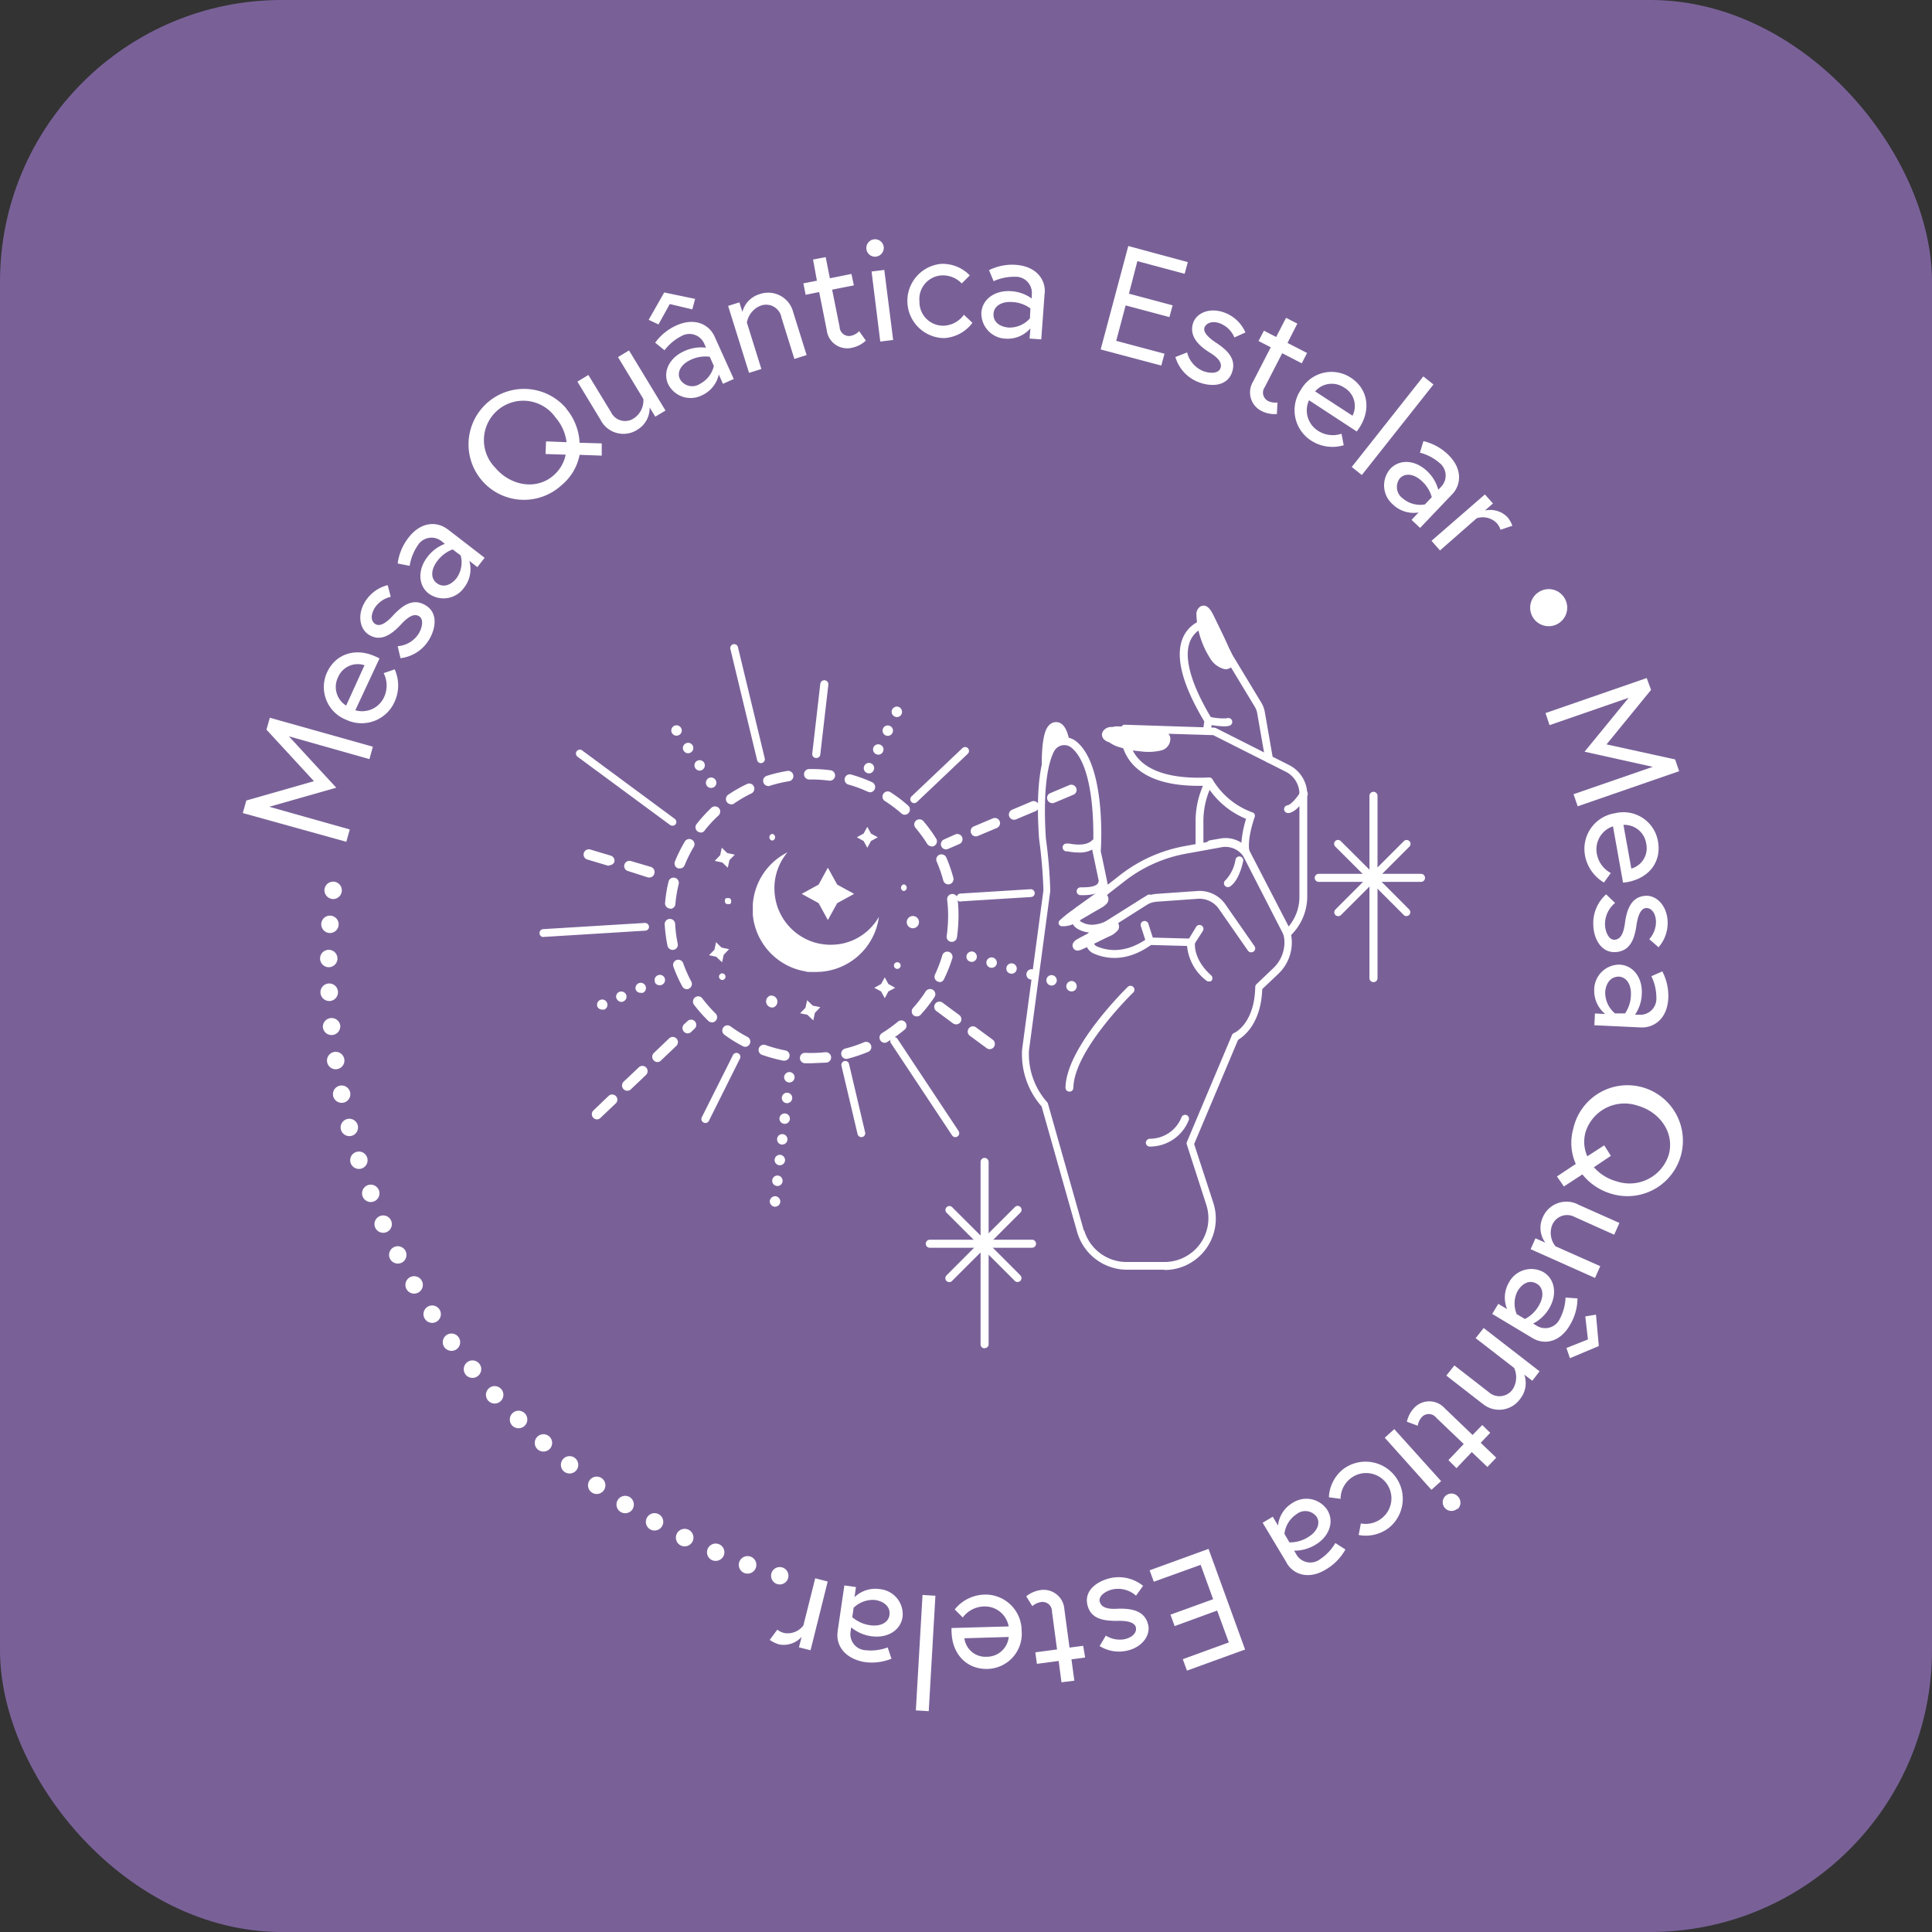
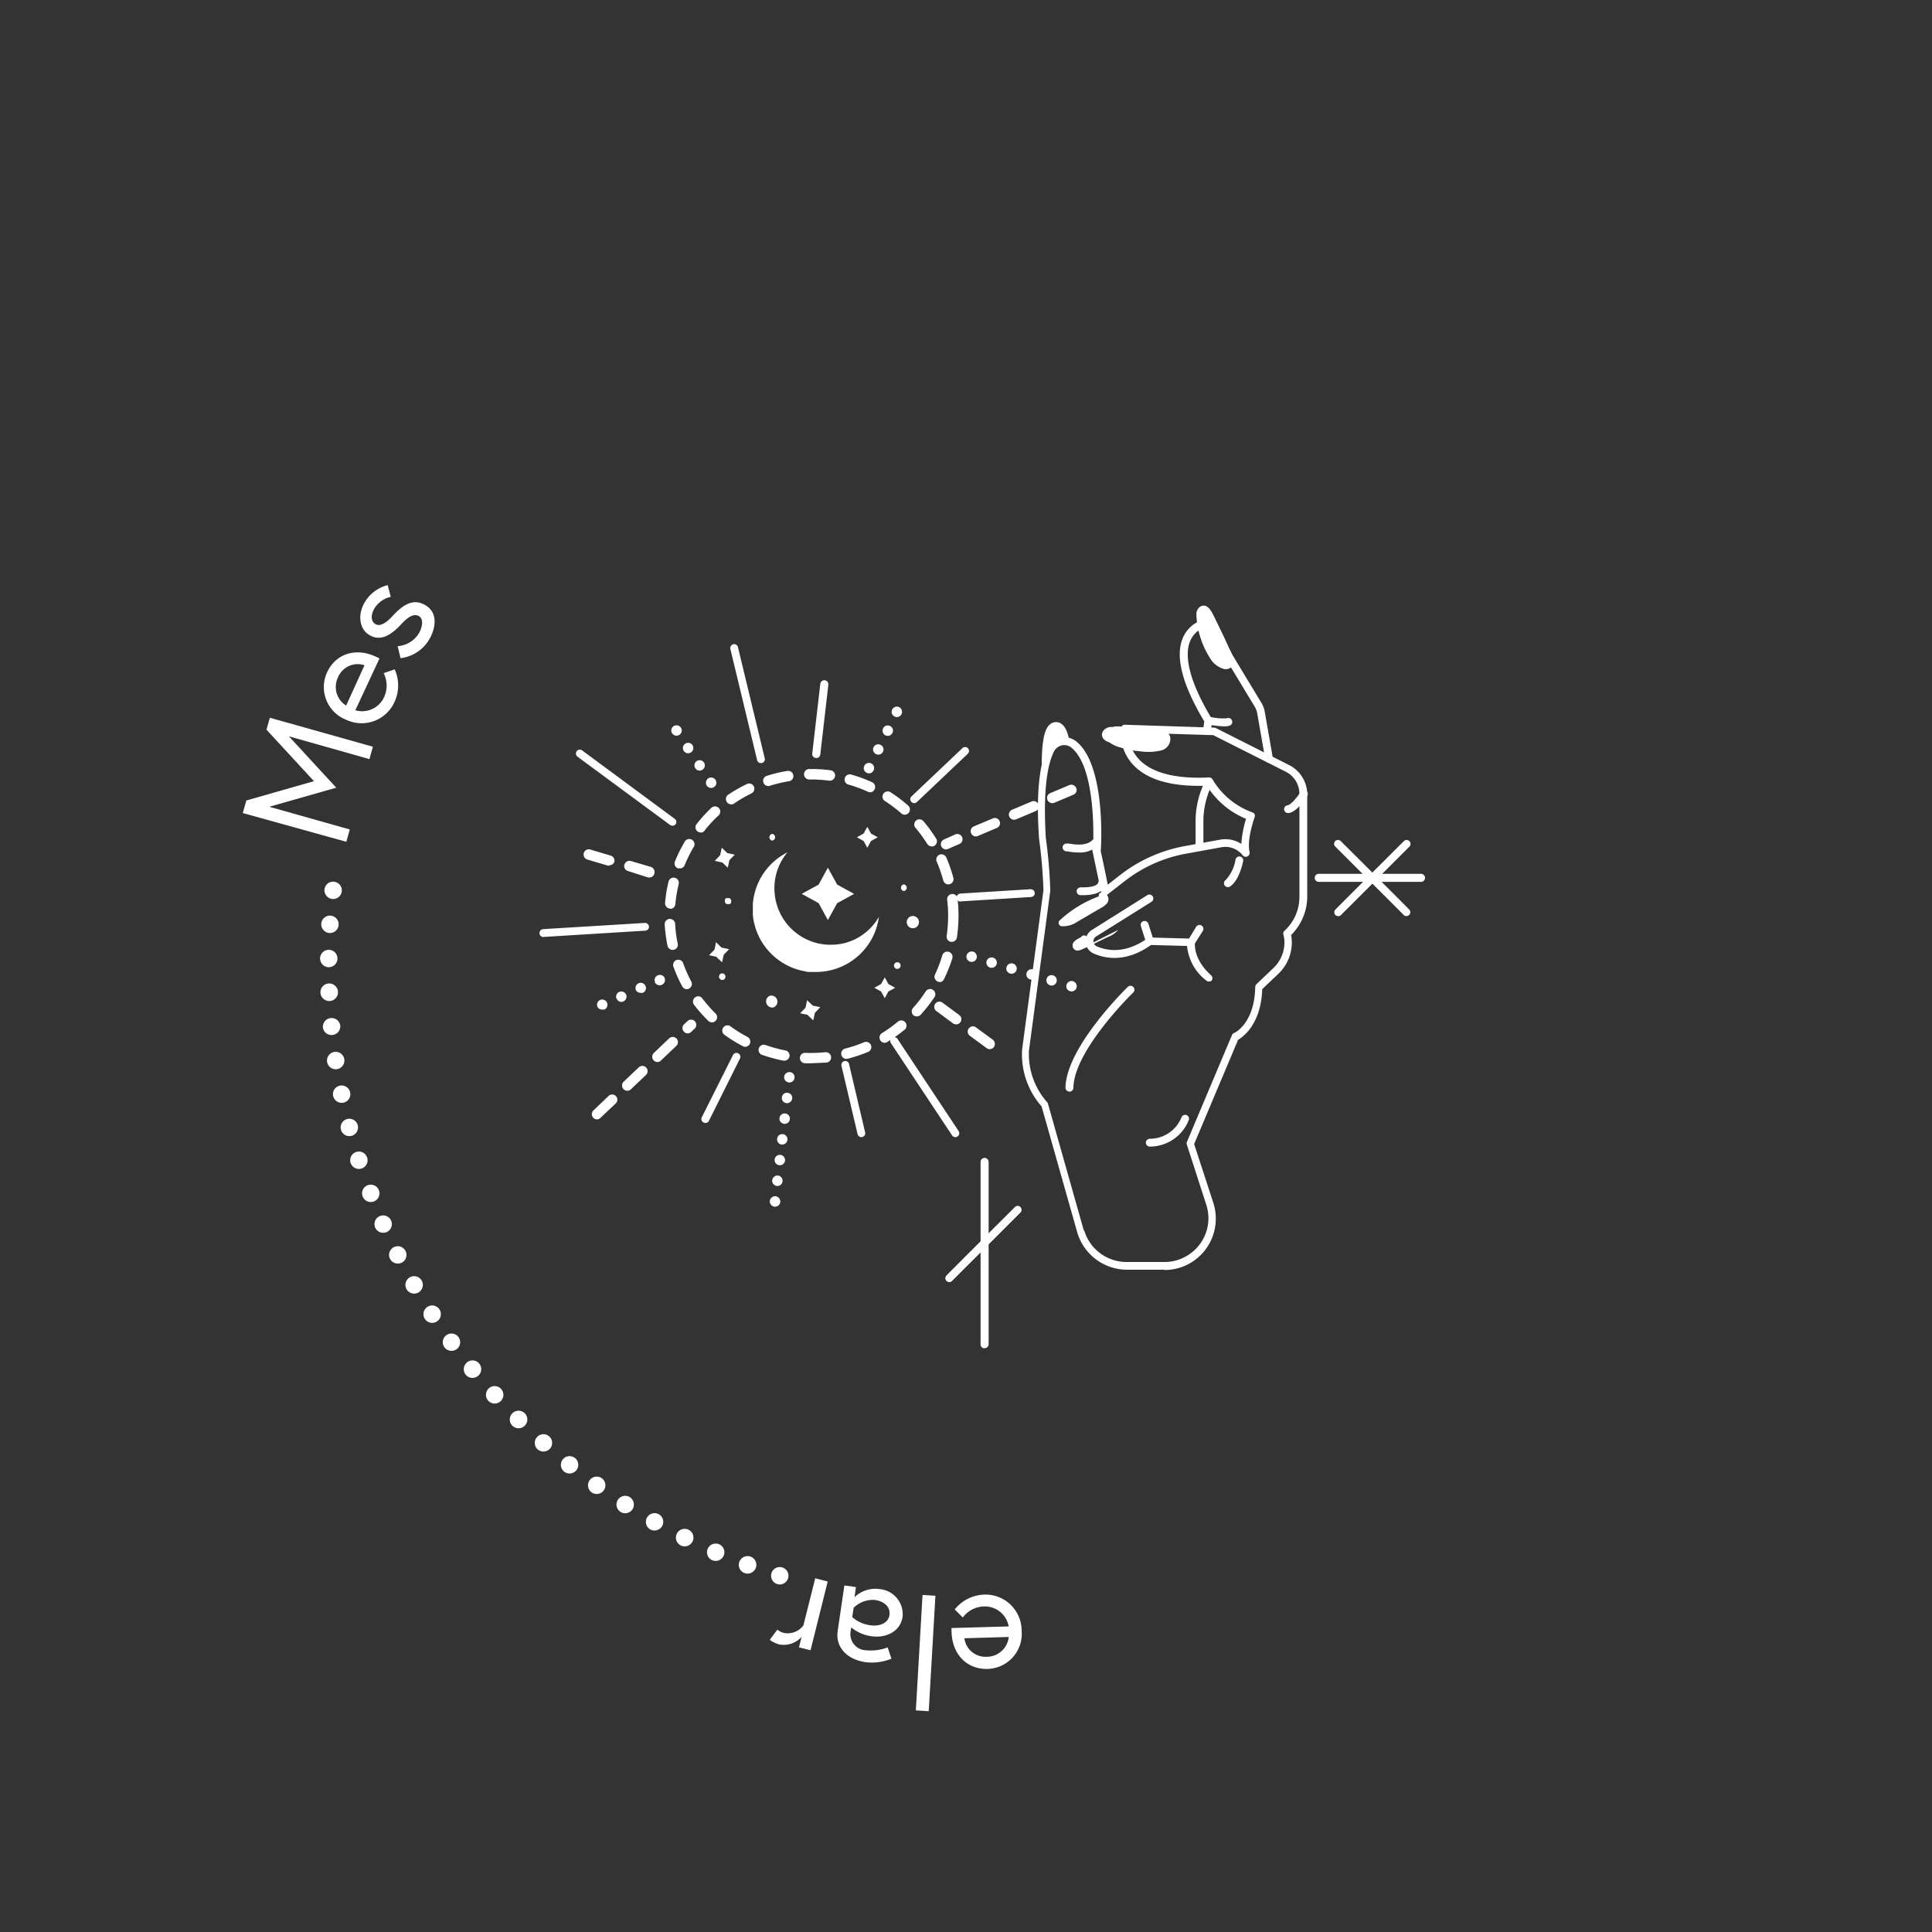
<svg xmlns="http://www.w3.org/2000/svg" viewBox="0 0 240 240">
  <rect x="0" y="0" width="240" height="240" fill="#333333" stroke="none" />
-   <rect width="240" height="240" rx="35" fill="#9775c4" opacity=".7" />
  <g fill="#fff">
    <path d="M30.6 99.44l8.4-2.4-5.9-6.4.42-1.48 12.8 3.6-.43 1.54-10-2.83 5.88 6.38-8.32 2.37 10 2.82-.43 1.53L30.16 101zm16.08-17.87a3.28 3.28 0 0 1 .46.23l-3 6.43a3 3 0 0 0 3.59-1.67 3.4 3.4 0 0 0-.07-2.94l1.37-.47a4.87 4.87 0 0 1 0 4A4.48 4.48 0 0 1 43 89.41a4.36 4.36 0 0 1-2.36-5.91c1.04-2.23 3.47-3.12 6.04-1.93zm-1.4 1.07A2.64 2.64 0 0 0 42 84.12a2.72 2.72 0 0 0 1 3.53zm4.12-2.37a3.37 3.37 0 0 0 2.6-1.54c.47-.76.66-1.82.06-2.18s-1.3 0-2.23 1c-1.3 1.42-2.63 2.17-4 1.3-1.1-.66-1.5-2.4-.5-4.07a4.59 4.59 0 0 1 2.83-2.09l.38 1.45a3.24 3.24 0 0 0-2 1.39c-.58 1-.4 1.7.1 2s1.23 0 2.24-1.13c1.18-1.24 2.45-2.14 4-1.2s1.27 2.86.4 4.3a4.78 4.78 0 0 1-3.53 2.26z" />
-     <path d="M55.63 65.76l4.57 3.53-.9 1.16-1-.78a3.72 3.72 0 0 1-.65 3.33 3.12 3.12 0 0 1-4.37.75c-1.35-1-1.4-3-.2-4.54a4.87 4.87 0 0 1 2.18-1.65l-.37-.3a2 2 0 0 0-3 .5 6.15 6.15 0 0 0-1 2.53L49.4 70a6.57 6.57 0 0 1 1.3-3.15c1.58-2.1 3.6-2.1 4.9-1.1zm1.6 3.24l-1-.75a4.23 4.23 0 0 0-1.9 1.43c-.84 1.1-.82 2.18-.1 2.74.9.7 1.9.16 2.5-.62a3.38 3.38 0 0 0 .5-2.8zm13.1-18.24A7.09 7.09 0 0 1 72 55l2.75.08v1.52L72 56.5a6.48 6.48 0 0 1-2.24 3.77 6.89 6.89 0 1 1 .61-9.5zm-2.5 4.07l2.55.1A5.75 5.75 0 0 0 69 51.85a4.89 4.89 0 1 0-7.47 6.26c1.82 2.17 5 2.84 7.17 1a4.6 4.6 0 0 0 1.57-2.63l-2.5-.08zm6.82-2.6l-2.92-4.82 1.36-.83 2.8 4.6a1.94 1.94 0 0 0 2.91.74 2.63 2.63 0 0 0 1.12-2.36l-3.15-5.2 1.37-.83L82.67 51l-1.27.76-.7-1.15a3.13 3.13 0 0 1-1.49 2.75 3.19 3.19 0 0 1-4.57-1.13zm11.7-15.1l-.35 1.3-2.8-.66-1.4 2.53-1.22-.57 1.93-3.4zm2.42 4.68l2.38 5.27-1.34.6-.52-1.16a3.7 3.7 0 0 1-2.1 2.59A3.12 3.12 0 0 1 83 47.72c-.7-1.56.16-3.28 2-4.1a5 5 0 0 1 2.71-.43l-.2-.43a2 2 0 0 0-2.88-1 6.11 6.11 0 0 0-2.08 1.75l-1.16-.94A6.56 6.56 0 0 1 84 40.44c2.32-1.06 4.1-.12 4.77 1.37zm-.1 3.64l-.5-1.13a4.23 4.23 0 0 0-2.35.37c-1.25.57-1.74 1.54-1.37 2.37a1.74 1.74 0 0 0 2.49.63 3.37 3.37 0 0 0 1.74-2.24zm9.85-6.72l1.68 5.38-1.52.48-1.6-5.13A1.94 1.94 0 0 0 94.42 38a2.77 2.77 0 0 0-1.64 2.07l1.8 5.77-1.53.48-2.6-8.32 1.4-.44.37 1.18a3.14 3.14 0 0 1 2.14-2.2 3.2 3.2 0 0 1 4.16 2.19zm1.28-3.53l1.68-.33-.48-2.63 1.57-.3.52 2.63 2.68-.54.3 1.42-2.7.53.93 4.64a1.17 1.17 0 0 0 1.51 1.07 2 2 0 0 0 .92-.55l.83 1.17a3.59 3.59 0 0 1-1.68.88A2.56 2.56 0 0 1 102.7 41l-.94-4.72-1.68.34zm8.77-5.47a1.09 1.09 0 0 1 1.21.94 1.11 1.11 0 0 1-.94 1.21 1.083 1.083 0 0 1-.27-2.15zm-.3 4l1.58-.2 1.1 8.7-1.6.2zm12.53 6.37a4.74 4.74 0 0 1-3.5 1.9 4.62 4.62 0 0 1-.39-9.22 4.68 4.68 0 0 1 3.56 1.43l-1 1a3.23 3.23 0 0 0-2.46-1 2.94 2.94 0 0 0-2.79 3.25 2.94 2.94 0 0 0 3 3 3.24 3.24 0 0 0 2.52-1.36zm8.97-3.7l-.42 5.76-1.45-.1.1-1.27a3.74 3.74 0 0 1-3.09 1.28 3.13 3.13 0 0 1-3-3.23c.12-1.7 1.7-2.8 3.68-2.67a4.94 4.94 0 0 1 2.58.91v-.47a2 2 0 0 0-2.07-2.23 6.17 6.17 0 0 0-2.67.55l-.57-1.37a6.5 6.5 0 0 1 3.35-.66c2.57.2 3.7 1.87 3.57 3.5zm-1.83 3.15l.06-1.24a4.14 4.14 0 0 0-2.24-.79c-1.37-.1-2.27.52-2.34 1.43-.08 1.14.9 1.67 1.9 1.74a3.37 3.37 0 0 0 2.62-1.14zm12.3-3.07l5.43 1.45-.4 1.46-5.44-1.45-1.17 4.4 6 1.6-.4 1.47-7.53-2 3.43-12.85 7.4 2-.4 1.45-5.87-1.57zm7.23 7.3a3.39 3.39 0 0 0 1.95 2.3c.83.33 1.9.35 2.17-.3s-.18-1.3-1.34-2c-1.6-1-2.57-2.22-2-3.76.47-1.18 2.1-1.88 3.93-1.16a4.56 4.56 0 0 1 2.53 2.44l-1.37.62a3.2 3.2 0 0 0-1.69-1.71c-1-.42-1.76-.1-2 .42s.26 1.2 1.5 2c1.42.95 2.5 2.06 1.86 3.72s-2.6 1.73-4.18 1.1a4.8 4.8 0 0 1-2.82-3.1zm9.54-2.7l1.52.78 1.23-2.38 1.4.72-1.22 2.4 2.43 1.25-.66 1.28-2.43-1.25-2.16 4.2a1.17 1.17 0 0 0 .51 1.78 2.16 2.16 0 0 0 1.06.14l-.07 1.43a3.53 3.53 0 0 1-1.87-.36 2.57 2.57 0 0 1-1.09-3.66l2.2-4.27-1.52-.78zm11.83 12.1l-.3.42-5.93-3.88a3 3 0 0 0 1.13 3.8 3.39 3.39 0 0 0 2.91.36l.27 1.43a4.89 4.89 0 0 1-4-.55 4.49 4.49 0 0 1-1.3-6.37 4.36 4.36 0 0 1 6.2-1.46c2.05 1.34 2.57 3.88 1.02 6.25zm-.83-1.54a2.63 2.63 0 0 0-1-3.47 2.73 2.73 0 0 0-3.64.45zm8.8-4.88l1.26 1-8.9 11.25-1.25-1zm3.6 14.62l-4 4.2-1.06-1 .87-.92a3.72 3.72 0 0 1-3.2-1 3.12 3.12 0 0 1-.31-4.42c1.17-1.25 3.1-1.1 4.54.26a4.93 4.93 0 0 1 1.42 2.34l.33-.35a2 2 0 0 0-.2-3 6.06 6.06 0 0 0-2.41-1.26l.43-1.43a6.5 6.5 0 0 1 3 1.61c1.9 1.78 1.7 3.78.6 4.97zm-3.4 1.28l.85-.9a4.16 4.16 0 0 0-1.24-2c-1-.94-2.08-1-2.7-.37a1.75 1.75 0 0 0 .37 2.55 3.34 3.34 0 0 0 2.73.72zm10.86 2.65l-1.47.5a2.19 2.19 0 0 0-.52-.88 2.44 2.44 0 0 0-2.44-.55l-4.56 4-1.05-1.2 6.63-5.76 1 1.12-1 .88a3 3 0 0 1 2.8.82 3.65 3.65 0 0 1 .61 1.07zm6.47 8.97a2.3 2.3 0 1 1-3.16-.75 2.28 2.28 0 0 1 3.16.75zM205.1 85.7l-5.53 6.77 8.52 1.87.5 1.46-12.6 4.36-.52-1.5 9.84-3.4-8.47-1.88 5.48-6.7-9.83 3.4-.5-1.5 12.57-4.35zm-2.98 23.88l-.5.07-1.25-7a3 3 0 0 0-2 3.43 3.38 3.38 0 0 0 1.73 2.37l-.85 1.18a4.92 4.92 0 0 1-2.34-3.29 4.48 4.48 0 0 1 3.73-5.32 4.35 4.35 0 0 1 5.32 3.5c.45 2.48-1.05 4.56-3.83 5.06zm.53-1.68a2.63 2.63 0 0 0 1.85-3.09 2.73 2.73 0 0 0-2.83-2.34zm-2.02 4.27a3.39 3.39 0 0 0-1.25 2.75c.05.9.5 1.87 1.2 1.82s1.1-.7 1.28-2.08c.25-1.9.9-3.28 2.56-3.38 1.27-.08 2.6 1.1 2.73 3.06a4.57 4.57 0 0 1-1.12 3.33l-1.15-1a3.27 3.27 0 0 0 .83-2.27c-.08-1.12-.66-1.63-1.23-1.6s-1 .74-1.2 2.2c-.25 1.7-.8 3.15-2.57 3.27s-2.72-1.6-2.78-3.3a4.79 4.79 0 0 1 1.59-3.87zm3.2 15.46l-5.77-.27.07-1.46 1.27.06a3.73 3.73 0 0 1-1.36-3 3.13 3.13 0 0 1 3.15-3.13c1.7.08 2.86 1.64 2.76 3.62a4.87 4.87 0 0 1-.84 2.6h.47a2 2 0 0 0 2.18-2.12 6.13 6.13 0 0 0-.62-2.66l1.36-.6a6.54 6.54 0 0 1 .74 3.33c-.12 2.55-1.77 3.7-3.4 3.63zm-3.2-1.74h1.24a4.24 4.24 0 0 0 .73-2.27c.06-1.36-.58-2.25-1.5-2.3-1.14 0-1.64 1-1.7 1.94a3.4 3.4 0 0 0 1.21 2.62zm-.26 22.46a7.19 7.19 0 0 1-3.8-2.46l-2.3 1.5-.86-1.25 2.34-1.55a6.46 6.46 0 0 1-.31-4.38 6.89 6.89 0 1 1 4.92 8.14zm-.26-4.77L198 145a5.81 5.81 0 0 0 2.85 1.76 5.09 5.09 0 0 0 6.45-3.32c.76-2.78-1.17-5.35-3.9-6.1a5.07 5.07 0 0 0-6.44 3.3 4.46 4.46 0 0 0 .22 3l2.1-1.36zm-4.1 6.04l5.16 2.3-.65 1.46-4.9-2.2a2 2 0 0 0-2.82 1.05 2.66 2.66 0 0 0 .43 2.59l5.56 2.47-.65 1.46-8-3.57.6-1.35 1.23.54a3.09 3.09 0 0 1-.34-3.1 3.19 3.19 0 0 1 4.38-1.66zm-5.64 16.6l-5-3 .75-1.25 1.1.65a3.72 3.72 0 0 1 .24-3.33 3.14 3.14 0 0 1 4.26-1.27c1.47.88 1.74 2.8.73 4.5a4.91 4.91 0 0 1-2 1.9l.4.24a2 2 0 0 0 2.92-.84 6.15 6.15 0 0 0 .71-2.63l1.48.1a6.48 6.48 0 0 1-.92 3.28c-1.27 2.25-3.27 2.5-4.67 1.65zm-2-3l1.06.63a4.13 4.13 0 0 0 1.72-1.65c.7-1.17.55-2.26-.23-2.72-1-.6-1.9.06-2.4.9a3.37 3.37 0 0 0-.14 2.78zm6.65 5.5l-.43-1.27 2.67-1.06-.33-2.86 1.33-.22.35 3.9zm-10.9 5.62l-4.45-3.46 1-1.26 4.25 3.3a2 2 0 0 0 3-.35 2.79 2.79 0 0 0 .17-2.64l-4.78-3.7 1-1.26 6.94 5.38-.9 1.17-1-.76a3.14 3.14 0 0 1-.5 3 3.2 3.2 0 0 1-4.72.58zm1 3.65l-1.18 1.24 1.93 1.85-1.1 1.15-1.94-1.85-1.9 2-1-1 1.9-2-3.42-3.27a1.17 1.17 0 0 0-1.85 0 2 2 0 0 0-.44 1l-1.35-.5a3.64 3.64 0 0 1 .87-1.68 2.57 2.57 0 0 1 3.82 0l3.47 3.33 1.2-1.24zm-6.1 6l-1.2 1.08-5.8-6.47 1.18-1.07zm2 3.43a1.08 1.08 0 1 1 .08-1.53 1.1 1.1 0 0 1-.02 1.57zM165.08 186a4.73 4.73 0 0 1 1.82-3.53 4.62 4.62 0 0 1 5.61 7.34 4.7 4.7 0 0 1-3.73.87l.27-1.43a3.22 3.22 0 0 0 2.56-.62 3.143 3.143 0 0 0-3.81-5 3.25 3.25 0 0 0-1.27 2.56zm-5.23 8.16l-3-5 1.26-.75.65 1.1a3.7 3.7 0 0 1 1.8-2.81 3.12 3.12 0 0 1 4.34.9c.88 1.47.2 3.3-1.5 4.3a5 5 0 0 1-2.64.73l.24.4a2 2 0 0 0 3 .65 6 6 0 0 0 1.88-2l1.25.8a6.53 6.53 0 0 1-2.37 2.45c-2.2 1.38-4.1.64-4.92-.76zm-.3-3.63l.63 1.07a4.23 4.23 0 0 0 2.3-.64c1.17-.7 1.56-1.73 1.1-2.5a1.74 1.74 0 0 0-2.55-.34 3.35 3.35 0 0 0-1.47 2.42zm-8.35 9.54l-5.28 1.93-.52-1.42 5.3-1.92-1.55-4.27-5.82 2.1-.52-1.42 7.32-2.66 4.54 12.5-7.22 2.62-.52-1.42 5.72-2.08zm-10.08-1.85a3.36 3.36 0 0 0-2.91-.78c-.87.2-1.76.8-1.6 1.5s.9 1 2.26.9c1.92-.06 3.38.36 3.76 2 .3 1.24-.66 2.75-2.57 3.2a4.55 4.55 0 0 1-3.46-.56l.77-1.3a3.23 3.23 0 0 0 2.36.44c1.1-.26 1.5-.92 1.37-1.47s-.9-.85-2.37-.8c-1.7 0-3.24-.25-3.65-2s1.15-2.9 2.8-3.3a4.82 4.82 0 0 1 4.12.95zm-6.32 7.68l-1.7.23.36 2.65-1.6.2-.35-2.65-2.7.36-.2-1.43 2.7-.36-.63-4.7a1.17 1.17 0 0 0-1.44-1.17 2.13 2.13 0 0 0-1 .49l-.76-1.22a3.7 3.7 0 0 1 1.74-.77 2.58 2.58 0 0 1 3 2.38l.64 4.76 1.7-.22z" />
    <path d="M118.2 202.74v-.5l7.1-.2a3 3 0 0 0-3.1-2.48 3.38 3.38 0 0 0-2.6 1.37l-1-1a4.9 4.9 0 0 1 3.59-1.84 4.49 4.49 0 0 1 4.72 4.48 4.36 4.36 0 0 1-4.25 4.75c-2.48.06-4.36-1.73-4.45-4.56zm1.6.77a2.64 2.64 0 0 0 2.78 2.3 2.74 2.74 0 0 0 2.73-2.46zm-4.43 9.06l-1.6-.1.83-14.34 1.6.1zm-11.32-9.9l.84-5.72 1.44.2-.18 1.26a3.72 3.72 0 0 1 3.17-1 3.13 3.13 0 0 1 2.8 3.45c-.25 1.7-1.9 2.67-3.87 2.4a5 5 0 0 1-2.51-1.1l-.07.47a2 2 0 0 0 1.9 2.37 6 6 0 0 0 2.7-.35l.47 1.4a6.49 6.49 0 0 1-3.38.41c-2.56-.47-3.55-2.2-3.3-3.8zm2-3l-.18 1.22a4.29 4.29 0 0 0 2.19 1c1.35.2 2.3-.35 2.43-1.25.16-1.13-.8-1.73-1.76-1.88a3.39 3.39 0 0 0-2.63.91zm-10.42 4.03l.93-1.26a2.15 2.15 0 0 0 .93.43 2.46 2.46 0 0 0 2.31-.95l1.47-5.86 1.55.4-2.13 8.54-1.44-.36.33-1.3a3 3 0 0 1-2.77.94 3.81 3.81 0 0 1-1.18-.56zm.92-6.92a1.09 1.09 0 0 1-.72-1.35 1.08 1.08 0 1 1 .72 1.35zm-4.05-1.36a1.09 1.09 0 1 1 1.39-.65 1.1 1.1 0 0 1-1.39.65zm-4.02-1.6a1.08 1.08 0 1 1 1.42-.57 1.1 1.1 0 0 1-1.42.57zm-3.9-1.83a1.09 1.09 0 1 1 1.45-.5 1.1 1.1 0 0 1-1.45.5zm-3.8-2a1.08 1.08 0 1 1 1.48-.42 1.1 1.1 0 0 1-1.48.42zm-3.7-2.18a1.08 1.08 0 0 1-.33-1.49 1.09 1.09 0 0 1 1.49-.34 1.11 1.11 0 0 1 .34 1.5 1.09 1.09 0 0 1-1.5.33zm-3.55-2.4a1.08 1.08 0 1 1 1.25-1.76 1.08 1.08 0 0 1-1.25 1.76zm-3.45-2.6a1.08 1.08 0 1 1 1.52-.17 1.09 1.09 0 0 1-1.52.17zm-3.3-2.77a1.08 1.08 0 1 1 1.53-.07 1.1 1.1 0 0 1-1.53.07zm-3.14-2.94a1.1 1.1 0 0 1 0-1.53 1.09 1.09 0 1 1 0 1.53zM60.65 174a1.083 1.083 0 1 1 1.6-1.46 1.083 1.083 0 0 1-1.6 1.46zm-2.8-3.23a1.1 1.1 0 0 1 .15-1.52 1.084 1.084 0 1 1 1.37 1.68 1.09 1.09 0 0 1-1.52-.16zm-2.64-3.4a1.08 1.08 0 1 1 1.52.23 1.1 1.1 0 0 1-1.52-.23zm-2.43-3.53a1.08 1.08 0 0 1 .31-1.49 1.08 1.08 0 1 1-.31 1.49zm-2.27-3.68a1.082 1.082 0 1 1 1.87-1.09 1.082 1.082 0 1 1-1.87 1.09zm-2.06-3.78a1.08 1.08 0 1 1 1.46.47 1.1 1.1 0 0 1-1.46-.47zm-1.84-3.88a1.08 1.08 0 1 1 1.43.55 1.09 1.09 0 0 1-1.43-.55zm-1.6-4a1.08 1.08 0 0 1 2-.77 1.08 1.08 0 1 1-2 .77zm-1.46-4.05a1.08 1.08 0 1 1 1.36.71 1.09 1.09 0 0 1-1.36-.71zm-1.2-4.12a1.08 1.08 0 1 1 1.32.77 1.09 1.09 0 0 1-1.32-.77zm-.97-4.2a1.08 1.08 0 1 1 1.28.85 1.1 1.1 0 0 1-1.28-.85zm-.75-4.24a1.082 1.082 0 0 1 2.14-.32 1.082 1.082 0 1 1-2.14.32zm-.52-4.27a1.085 1.085 0 0 1 2.16-.2 1.085 1.085 0 0 1-2.16.2zm-.3-4.27a1.09 1.09 0 1 1 1.13 1 1.1 1.1 0 0 1-1.13-1zm-.05-4.3a1.08 1.08 0 1 1 1.06 1.1 1.09 1.09 0 0 1-1.06-1.1zm.15-4.3a1.08 1.08 0 1 1 1 1.15 1.09 1.09 0 0 1-1-1.15zm.4-4.28a1.08 1.08 0 1 1 1 1.21 1.1 1.1 0 0 1-1-1.21zm104.37 47.26H140a6.46 6.46 0 0 1-6.18-4.64h0l-4.43-15.65a9.78 9.78 0 0 1-2.42-7.07l2.65-19.78a61.33 61.33 0 0 0-.54-6.37c-.38-5.38 0-9.17 1-11.3a2.41 2.41 0 0 1 1.66-1.29 2.35 2.35 0 0 1 2 .51c3.65 3 3.05 13.1 3 13.52v.1c.28 1.23.66 3.1.87 4.14l1.6-1.25a18.41 18.41 0 0 1 7.94-3.54l4.4-.8a3.65 3.65 0 0 1 2.65.52 13.43 13.43 0 0 1 .59-3.11 10.37 10.37 0 0 1-4.87-4.12c-4.4.17-7.5-.74-9.25-2.7a5.74 5.74 0 0 1-1.41-4.47.46.46 0 0 1 .49-.4l11.08.36a.72.72 0 0 1 .21.05l9.1 4.6a4.09 4.09 0 0 1 2.25 3.66v12.72a6.75 6.75 0 0 1-2 4.73 3.11 3.11 0 0 1 .06.44 5.35 5.35 0 0 1-1.65 4.38l-2 1.9c-.15 4.34-2.36 5.92-3 6.3l-5.46 12.95 2.37 7.26a6.39 6.39 0 0 1-2.73 7.45 6.31 6.31 0 0 1-3.33.93zm-10-4.9a5.49 5.49 0 0 0 5.25 3.94h4.72a5.37 5.37 0 0 0 2.83-.79 5.42 5.42 0 0 0 2.36-6.35l-2.4-7.43a.45.45 0 0 1 0-.34l5.6-13.28a.49.49 0 0 1 .25-.26c.1 0 2.56-1.2 2.64-5.72a.53.53 0 0 1 .15-.34l2.1-2a4.39 4.39 0 0 0 1.36-3.57 3.32 3.32 0 0 0-.11-.58.48.48 0 0 1 .14-.49 5.71 5.71 0 0 0 1.85-4.21V98.65a3.09 3.09 0 0 0-1.71-2.79l-9-4.54-10.5-.32a4.74 4.74 0 0 0 1.21 3.25c1.58 1.75 4.58 2.53 8.76 2.33a.5.5 0 0 1 .45.25 9.51 9.51 0 0 0 4.93 4.08.44.44 0 0 1 .29.24.5.5 0 0 1 0 .38s-1 2.74-.62 4.32a.49.49 0 0 1-.28.54.47.47 0 0 1-.58-.14 2.72 2.72 0 0 0-2.65-1l-4.4.8a17.4 17.4 0 0 0-7.52 3.34l-2.24 1.74a.49.49 0 0 1-.47.07.48.48 0 0 1-.3-.36l-1.2-5.7a.49.49 0 0 1 .22-.55c.06-2.6-.06-9.54-2.7-11.7a1.41 1.41 0 0 0-1.19-.3 1.46 1.46 0 0 0-1 .78c-.68 1.36-1.4 4.33-1 10.77h0a59.87 59.87 0 0 1 .55 6.52l-2.65 19.86a9 9 0 0 0 2.26 6.4.4.4 0 0 1 .1.18l4.45 15.74z" />
-     <path d="M159.9 116.42a.46.46 0 0 1-.43-.26l-5.13-10a2.7 2.7 0 0 0-2.59-1l-1.27.23a.508.508 0 0 1-.18-1l1.26-.22a3.65 3.65 0 0 1 3.6 1.4l5.17 10a.48.48 0 0 1-.21.65.44.44 0 0 1-.22.2zm-4.48 1.88a.49.49 0 0 1-.4-.21l-3.62-5.2a2.94 2.94 0 0 0-2.58-1.24l-5.1.36a2.89 2.89 0 0 0-1.36.45l-3.88 2.47a5.51 5.51 0 0 1-2.16.85 3.54 3.54 0 0 1-2.57-.46 1.63 1.63 0 0 1 0-2.66l3.27-2.34a.48.48 0 0 1 .68.11.49.49 0 0 1-.11.68l-3.28 2.34a.61.61 0 0 0-.27.54.62.62 0 0 0 .27.52 2.65 2.65 0 0 0 1.89.31 4.55 4.55 0 0 0 1.78-.71l3.88-2.47a3.89 3.89 0 0 1 1.81-.6l5.1-.36a3.9 3.9 0 0 1 3.45 1.66l3.62 5.2a.48.48 0 0 1-.12.67.49.49 0 0 1-.3.09z" />
    <path d="M150.15 121.92a.47.47 0 0 1-.31-.12 6.14 6.14 0 0 1-2.38-4.29l-4.48-.12c-3 2.13-5.52 1.76-7.12 1.06a1.68 1.68 0 0 1-1-1.4 1.66 1.66 0 0 1 .78-1.53l6.93-4.35a.49.49 0 0 1 .51.83l-6.93 4.34a.68.68 0 0 0-.32.63.71.71 0 0 0 .42.59c1.4.6 3.6.9 6.3-1a.42.42 0 0 1 .3-.1l5.13.14a.46.46 0 0 1 .35.17.49.49 0 0 1 .11.38c0 .08-.23 2 2 4a.49.49 0 0 1 .05.69.48.48 0 0 1-.33.08zm2.38-11.72a.49.49 0 0 1-.4-.21.48.48 0 0 1 .13-.67 4.91 4.91 0 0 0 1.22-2.53.48.48 0 0 1 .57-.39.49.49 0 0 1 .38.57c-.05.24-.48 2.37-1.62 3.15a.57.57 0 0 1-.28.08z" />
    <path d="M160 101a.49.49 0 0 1-.48-.41.48.48 0 0 1 .41-.55c.44-.07 1.23-1 1.63-1.68a.48.48 0 0 1 .67-.15.47.47 0 0 1 .15.66c-.2.33-1.26 2-2.3 2.13zm-12 16.52a.5.5 0 0 1-.26-.08.48.48 0 0 1-.14-.67l1-1.65a.48.48 0 0 1 .67-.14.49.49 0 0 1 .15.67l-1.06 1.65a.49.49 0 0 1-.36.22zm-5.17-.14a.49.49 0 0 1-.47-.34l-.64-2a.48.48 0 0 1 .32-.61.49.49 0 0 1 .61.31l.64 2a.49.49 0 0 1-.32.61zm-10 18.22h0a.48.48 0 0 1-.47-.5c.1-5 7.4-12.17 7.7-12.47a.49.49 0 1 1 .68.7c-.08.07-7.33 7.15-7.4 11.8a.49.49 0 0 1-.5.48zm10.1 6.83h-.13a.49.49 0 0 1-.46-.51.51.51 0 0 1 .51-.46h0a4.23 4.23 0 0 0 3.93-2.69.483.483 0 1 1 .88.4 5.19 5.19 0 0 1-4.73 3.26zM134 105.9a7.24 7.24 0 0 1-1.38-.14h-.17a.51.51 0 0 1-.45-.51.48.48 0 0 1 .48-.46h.3c.58.1 2.12.36 2.88-.4a.481.481 0 1 1 .68.68 3.2 3.2 0 0 1-2.34.83zm.6 5.3h-.4a.48.48 0 0 1-.45-.52.49.49 0 0 1 .52-.45c.63 0 2 0 2.17-.63a.49.49 0 0 1 .59-.37.49.49 0 0 1 .36.59c-.3 1.23-1.98 1.38-2.78 1.38zm23.06-16.44a.48.48 0 0 1-.48-.4l-1-5.73a2.31 2.31 0 0 0-.31-.84l-6-9.92a3 3 0 0 0-1.95 1.6c-.67 1.37-.77 4.2 2.6 9.8a.45.45 0 0 1 .06.32l-.18 1.3a.49.49 0 0 1-.55.41.48.48 0 0 1-.41-.55l.16-1.13c-2.83-4.73-3.7-8.3-2.56-10.6a4 4 0 0 1 3-2.17.48.48 0 0 1 .47.23l6.17 10.2a3.3 3.3 0 0 1 .44 1.18l1 5.73a.49.49 0 0 1-.4.56z" />
-     <path d="M152.05 90.23a11.85 11.85 0 0 1-2-.24.48.48 0 0 1-.37-.58.47.47 0 0 1 .57-.37 7.33 7.33 0 0 0 2.14.19.49.49 0 1 1 .29.93 2.33 2.33 0 0 1-.63.07zM149 105.58h0a.5.5 0 0 1-.48-.49v-3.07a11 11 0 0 1 .72-3.92l.46-1.2a.48.48 0 0 1 .62-.29.49.49 0 0 1 .28.63l-.46 1.2a10.17 10.17 0 0 0-.65 3.58v3.07a.48.48 0 0 1-.49.48zm4.22-23.8a7.81 7.81 0 0 0-.54-1.27l-.6-1.32-1.27-2.62c-.3-.6-.8-1.66-1.67-1.24a1.12 1.12 0 0 0-.5 1.16.43.43 0 0 0 0 .21 10.81 10.81 0 0 0 1.64 5 2.89 2.89 0 0 0 1.76 1.4 1 1 0 0 0 1.18-1.32zm-7.84 9.87c-.15-.82-1-1.08-1.72-1.13l-2.65-.1-1.07-.1a7.11 7.11 0 0 0-1.38-.08 1.14 1.14 0 0 0-.32.07H138c-.7 0-1.44.72-.95 1.43a1.26 1.26 0 0 0 .73.46 3.87 3.87 0 0 0 1.33.63 11 11 0 0 0 2.54.5 6.88 6.88 0 0 0 2.6-.11 1.48 1.48 0 0 0 1.13-1.56zm-12.78.42a1.89 1.89 0 0 0-2 1 12.15 12.15 0 0 0-1 4.24.34.34 0 0 1-.09-.23 24.6 24.6 0 0 1 0-4.46c.13-1 .32-2.86 1.66-2.92 1.08 0 1.45 1.3 1.64 2.14zm4.28 18.8c-.3 0-.43.24-.38.48a14.53 14.53 0 0 0-4.88 3 .42.42 0 0 0 .29.71 3.12 3.12 0 0 0 1.91-.55l2-1.17 1-.58a2.36 2.36 0 0 0 .72-.58.83.83 0 0 0-.66-1.31zm2.02 4.65a2.93 2.93 0 0 1-1.22.85l-2.52 1.23-.68.3a1.88 1.88 0 0 1-.61.19.64.64 0 0 1-.56-.94c.2-.38.68-.56 1-.75l1.28-.67 2.47-1.22a.42.42 0 0 1 .56-.15.88.88 0 0 1 .28 1.16zm-16.6 51.97a.48.48 0 0 1-.49-.48v-22.67a.5.5 0 0 1 1 0V167a.48.48 0 0 1-.51.47z" />
+     <path d="M152.05 90.23a11.85 11.85 0 0 1-2-.24.48.48 0 0 1-.37-.58.47.47 0 0 1 .57-.37 7.33 7.33 0 0 0 2.14.19.49.49 0 1 1 .29.93 2.33 2.33 0 0 1-.63.07zM149 105.58h0a.5.5 0 0 1-.48-.49v-3.07a11 11 0 0 1 .72-3.92l.46-1.2a.48.48 0 0 1 .62-.29.49.49 0 0 1 .28.63l-.46 1.2a10.17 10.17 0 0 0-.65 3.58v3.07a.48.48 0 0 1-.49.48zm4.22-23.8a7.81 7.81 0 0 0-.54-1.27l-.6-1.32-1.27-2.62c-.3-.6-.8-1.66-1.67-1.24a1.12 1.12 0 0 0-.5 1.16.43.43 0 0 0 0 .21 10.81 10.81 0 0 0 1.64 5 2.89 2.89 0 0 0 1.76 1.4 1 1 0 0 0 1.18-1.32zm-7.84 9.87c-.15-.82-1-1.08-1.72-1.13l-2.65-.1-1.07-.1a7.11 7.11 0 0 0-1.38-.08 1.14 1.14 0 0 0-.32.07H138c-.7 0-1.44.72-.95 1.43a1.26 1.26 0 0 0 .73.46 3.87 3.87 0 0 0 1.33.63 11 11 0 0 0 2.54.5 6.88 6.88 0 0 0 2.6-.11 1.48 1.48 0 0 0 1.13-1.56zm-12.78.42a1.89 1.89 0 0 0-2 1 12.15 12.15 0 0 0-1 4.24.34.34 0 0 1-.09-.23 24.6 24.6 0 0 1 0-4.46c.13-1 .32-2.86 1.66-2.92 1.08 0 1.45 1.3 1.64 2.14zm4.28 18.8c-.3 0-.43.24-.38.48a14.53 14.53 0 0 0-4.88 3 .42.42 0 0 0 .29.71 3.12 3.12 0 0 0 1.91-.55l2-1.17 1-.58a2.36 2.36 0 0 0 .72-.58.83.83 0 0 0-.66-1.31zm2.02 4.65a2.93 2.93 0 0 1-1.22.85l-2.52 1.23-.68.3a1.88 1.88 0 0 1-.61.19.64.64 0 0 1-.56-.94c.2-.38.68-.56 1-.75a.42.42 0 0 1 .56-.15.88.88 0 0 1 .28 1.16zm-16.6 51.97a.48.48 0 0 1-.49-.48v-22.67a.5.5 0 0 1 1 0V167a.48.48 0 0 1-.51.47z" />
    <path d="M117.9 159.26a.5.5 0 0 1-.32-.13.48.48 0 0 1 0-.69c.27-.3 8.17-8.17 8.5-8.5a.48.48 0 0 1 .68 0 .49.49 0 0 1 0 .69l-8.48 8.48a.5.5 0 0 1-.39.16z" />
-     <path d="M126.4 159.26a.52.52 0 0 1-.36-.16c-.22-.24-6.2-6.2-8.48-8.48a.49.49 0 0 1 .69-.69c.33.34 8.23 8.2 8.5 8.5a.49.49 0 0 1 0 .69.53.53 0 0 1-.36.13z" />
-     <path d="M128.2 155h-12.7a.5.5 0 1 1 0-1h12.7a.5.5 0 0 1 0 1zm42.4-33a.49.49 0 0 1-.48-.49V98.86a.5.5 0 0 1 1 0v22.67a.49.49 0 0 1-.52.47z" />
    <path d="M166.22 113.8a.46.46 0 0 1-.33-.13.48.48 0 0 1 0-.68c.28-.3 8.18-8.18 8.5-8.5a.49.49 0 0 1 .69 0 .48.48 0 0 1 0 .68l-8.48 8.48a.48.48 0 0 1-.39.16z" />
    <path d="M174.7 113.8a.44.44 0 0 1-.35-.16c-.22-.24-6.2-6.2-8.48-8.48a.48.48 0 1 1 .68-.68c.34.33 8.23 8.2 8.5 8.5a.48.48 0 0 1 0 .68.46.46 0 0 1-.36.13z" />
    <path d="M176.52 109.55h-12.7a.5.5 0 0 1 0-1h12.7a.5.5 0 1 1 0 1zm-68.32-6l.84.46-.84.46-.46.84-.46-.84-.84-.46.84-.46.46-.84.46.84zm-4.2 6.34l2.1 1.15-2.1 1.15-1.16 2.1-1.15-2.1-2.1-1.15 2.1-1.15 1.15-2.1 1.16 2.1zm6.36 12.35l.84.47-.84.45-.45.84-.46-.84-.84-.45.84-.47.46-.83.45.83zm3.04-8.45a.76.76 0 0 0 0 1.52.76.76 0 0 0 0-1.52zm-1.12-3.93a.42.42 0 0 0 0 .83.42.42 0 0 0 0-.83zm-16.35-6.27a.42.42 0 0 0 0 .83.42.42 0 0 0 0-.83zm4.4 22.48l-.94-.2.67-.68.2-.94.7.67.94.2-.67.7-.2.94-.7-.67z" />
    <path d="M89.02 118.86l-.94-.2.67-.68.2-.94.68.67.94.2-.67.7-.2.93-.7-.66zm.7-11.72l-.93-.2.67-.7.2-.94.68.67.94.2-.67.68-.2.94-.7-.67zm6.37 18a.76.76 0 0 0-.44-1.45.76.76 0 0 0 .44 1.45zm-6.25-3.42a.413.413 0 0 0-.24-.79.413.413 0 0 0 .24.79zm.3-9.52a.29.29 0 0 0 .12.1.28.28 0 0 0 .15 0 .25.25 0 0 0 .17 0h.1a.43.43 0 0 0 .14-.16v-.1a.41.41 0 0 0 0-.22h0a.25.25 0 0 0-.08-.14.32.32 0 0 0-.12-.11.42.42 0 0 0-.15 0 .49.49 0 0 0-.17 0h-.1a.36.36 0 0 0-.14.16v.1a.38.38 0 0 0 0 .21h0a.29.29 0 0 0 .08.16zm21.45 8.14a.414.414 0 0 0-.25-.79.414.414 0 0 0 .25.79zm-10.8 11.74h-.8a.65.65 0 0 1-.62-.68.63.63 0 0 1 .67-.61 17.23 17.23 0 0 0 2.49-.08.66.66 0 0 1 .71.58.64.64 0 0 1-.58.71l-1.86.08zm-3.35-.32h-.13a19.29 19.29 0 0 1-2.58-.7.65.65 0 1 1 .43-1.22 17.69 17.69 0 0 0 2.4.65.63.63 0 0 1 .51.75.65.65 0 0 1-.63.52zm7.7-.22a.64.64 0 0 1-.62-.49.65.65 0 0 1 .46-.79 16 16 0 0 0 2.36-.79.66.66 0 0 1 .85.35.65.65 0 0 1-.35.85 18.93 18.93 0 0 1-2.54.85zm-12.56-1.5a.67.67 0 0 1-.3-.08 17.24 17.24 0 0 1-2.29-1.42.64.64 0 0 1-.14-.9.63.63 0 0 1 .9-.14 17.08 17.08 0 0 0 2.12 1.32.65.65 0 0 1-.31 1.22zm17.32-.5a.65.65 0 0 1-.34-1.2 18.15 18.15 0 0 0 2-1.44.65.65 0 0 1 .83 1 18.45 18.45 0 0 1-2.19 1.55.58.58 0 0 1-.3.09zM88.43 127a.63.63 0 0 1-.45-.19 18.85 18.85 0 0 1-1.77-2 .66.66 0 0 1 .13-.91.64.64 0 0 1 .91.13 17.15 17.15 0 0 0 1.64 1.87.65.65 0 0 1-.46 1.11zm25.45-.74a.64.64 0 0 1-.43-.16.65.65 0 0 1 0-.92 16.12 16.12 0 0 0 1.53-2 .65.65 0 1 1 1.08.72 18.7 18.7 0 0 1-1.65 2.11.64.64 0 0 1-.53.25zm-28.55-3.38a.64.64 0 0 1-.57-.34 16.71 16.71 0 0 1-1.1-2.44.644.644 0 1 1 1.21-.44 16.37 16.37 0 0 0 1 2.26.65.65 0 0 1-.26.88.58.58 0 0 1-.28.08zm31.4-.9a.66.66 0 0 1-.27-.06.64.64 0 0 1-.31-.86 17.61 17.61 0 0 0 .89-2.32.65.65 0 1 1 1.24.37 18.42 18.42 0 0 1-1 2.5.63.63 0 0 1-.55.4zM83.56 118a.66.66 0 0 1-.64-.51 19.76 19.76 0 0 1-.35-2.66.65.65 0 0 1 .61-.68.66.66 0 0 1 .69.61 15.75 15.75 0 0 0 .32 2.47.64.64 0 0 1-.5.76zm34.68-1h-.1a.64.64 0 0 1-.54-.73 18.71 18.71 0 0 0 .18-2.49 15.83 15.83 0 0 0-.12-2 .65.65 0 0 1 .57-.72.64.64 0 0 1 .72.57 18.35 18.35 0 0 1 .12 2.1 19.89 19.89 0 0 1-.19 2.68.65.65 0 0 1-.64.59zm-35-4.14h-.04a.64.64 0 0 1-.58-.7 16.7 16.7 0 0 1 .43-2.64.64.64 0 0 1 .78-.48.65.65 0 0 1 .48.78 16.84 16.84 0 0 0-.41 2.46.64.64 0 0 1-.64.62zm34.56-3a.65.65 0 0 1-.62-.48 17.67 17.67 0 0 0-.82-2.35.65.65 0 0 1 .33-.85.67.67 0 0 1 .86.33 19.44 19.44 0 0 1 .88 2.53.66.66 0 0 1-.46.8zm-33.36-2a.52.52 0 0 1-.24 0 .65.65 0 0 1-.36-.84 18 18 0 0 1 1.19-2.41.65.65 0 1 1 1.11.66 17.09 17.09 0 0 0-1.1 2.23.63.63 0 0 1-.58.38zm31.3-2.72a.68.68 0 0 1-.55-.3 18.19 18.19 0 0 0-1.46-2 .64.64 0 0 1 .07-.91.65.65 0 0 1 .91.08 17.58 17.58 0 0 1 1.58 2.16.64.64 0 0 1-.21.89.59.59 0 0 1-.32.1zm-28.7-1.73a.67.67 0 0 1-.4-.14.64.64 0 0 1-.1-.91 18.7 18.7 0 0 1 1.82-2 .66.66 0 0 1 .92 0 .65.65 0 0 1 0 .92 16.28 16.28 0 0 0-1.7 1.82.62.62 0 0 1-.52.33zm25.37-2.2a.62.62 0 0 1-.43-.16 17.35 17.35 0 0 0-2-1.51.65.65 0 1 1 .71-1.08 16.83 16.83 0 0 1 2.13 1.62.65.65 0 0 1-.42 1.13zm-21.6-1.3a.65.65 0 0 1-.36-1.18 17.2 17.2 0 0 1 2.33-1.33.63.63 0 0 1 .86.29.65.65 0 0 1-.29.87 15.85 15.85 0 0 0-2.15 1.25.63.63 0 0 1-.37.12zm17.26-1.5a.66.66 0 0 1-.27-.06 16 16 0 0 0-2.34-.87.65.65 0 1 1 .36-1.24 18.54 18.54 0 0 1 2.52.93.66.66 0 0 1 .32.86.67.67 0 0 1-.57.4zm-12.63-.77a.63.63 0 0 1-.61-.45.64.64 0 0 1 .42-.81 18 18 0 0 1 2.61-.62.65.65 0 0 1 .2 1.28 16.68 16.68 0 0 0-2.42.57.69.69 0 0 1-.18.05zm7.67-.66h-.08a17.16 17.16 0 0 0-2.26-.15h-.24a.65.65 0 0 1 0-1.3h.24a17.92 17.92 0 0 1 2.43.16.65.65 0 0 1-.09 1.29zm-28.93 42.08a.67.67 0 0 1-.47-.2.64.64 0 0 1 0-.91l1.88-1.8a.65.65 0 0 1 .91 0 .64.64 0 0 1 0 .91l-1.88 1.78a.62.62 0 0 1-.44.21zm3.75-3.56a.67.67 0 0 1-.47-.2.66.66 0 0 1 0-.92l1.88-1.78a.65.65 0 0 1 .92 0 .66.66 0 0 1 0 .92l-1.87 1.78a.66.66 0 0 1-.46.2zm3.75-3.57a.63.63 0 0 1-.47-.2.65.65 0 0 1 0-.91l1.9-1.82a.66.66 0 0 1 .92 0 .65.65 0 0 1 0 .91l-1.87 1.78a.66.66 0 0 1-.48.24zm3.75-3.56a.63.63 0 0 1-.46-.2.65.65 0 0 1 0-.92l.45-.42a.644.644 0 0 1 .89.93l-.45.43a.64.64 0 0 1-.43.18z" />
    <path d="M113.57 99.77a.49.49 0 0 1-.35-.15.48.48 0 0 1 0-.68l6.33-6a.48.48 0 0 1 .68 0 .49.49 0 0 1 0 .69l-6.33 6a.5.5 0 0 1-.33.14zM87.62 139.5a.43.43 0 0 1-.22-.06.48.48 0 0 1-.22-.65l3.9-7.78a.49.49 0 0 1 .87.43l-3.9 7.82a.48.48 0 0 1-.43.24zM107.66 96a.64.64 0 0 1-.29-.87h0a.65.65 0 0 1 .87-.29h0a.64.64 0 0 1 .28.86h0a.62.62 0 0 1-.57.37h0a.77.77 0 0 1-.29-.07zm1.16-2.32a.65.65 0 0 1-.3-.87h0a.65.65 0 0 1 .87-.28h0a.63.63 0 0 1 .29.86h0a.65.65 0 0 1-.58.36h0a.55.55 0 0 1-.28-.09zm1.18-2.33a.66.66 0 0 1-.3-.87h0a.64.64 0 0 1 .87-.29h0a.63.63 0 0 1 .29.86h0a.63.63 0 0 1-.58.36h0a.71.71 0 0 1-.28-.06zm1.12-2.35a.64.64 0 0 1-.29-.86h0a.66.66 0 0 1 .87-.3h0a.67.67 0 0 1 .29.88h0a.66.66 0 0 1-.58.36h0a.6.6 0 0 1-.29-.08zM96.2 149.9a.68.68 0 0 1-.57-.73h0a.68.68 0 0 1 .73-.57h0a.68.68 0 0 1 .57.73h0a.66.66 0 0 1-.65.57h-.08zm.3-2.58a.64.64 0 0 1-.57-.72h0a.66.66 0 0 1 .71-.57h0a.65.65 0 0 1 .57.72h0a.64.64 0 0 1-.64.58h-.07zm.3-2.57a.65.65 0 0 1-.57-.72h0a.65.65 0 0 1 .72-.57h0a.67.67 0 0 1 .57.72h0a.65.65 0 0 1-.64.57h-.08zm.3-2.57a.64.64 0 0 1-.56-.72h0a.63.63 0 0 1 .71-.57h0a.65.65 0 0 1 .57.71h0a.66.66 0 0 1-.64.58h-.08zm.3-2.58a.64.64 0 0 1-.57-.71h0a.65.65 0 0 1 .72-.57h0a.65.65 0 0 1 .57.72h0a.65.65 0 0 1-.64.57h-.08zm.3-2.57a.62.62 0 0 1-.57-.71h0a.63.63 0 0 1 .71-.57h0a.64.64 0 0 1 .57.71h0a.65.65 0 0 1-.64.58h-.07zm.28-2.57a.65.65 0 0 1-.57-.71h0a.66.66 0 0 1 .72-.57h0a.64.64 0 0 1 .57.71h0a.65.65 0 0 1-.64.58h-.08zm3.35-40.3h0a.49.49 0 0 1-.43-.54l1-8.67a.503.503 0 1 1 1 .11l-1 8.67a.49.49 0 0 1-.57.43zm5.67 47.1a.5.5 0 0 1-.47-.38l-2-8.48a.5.5 0 0 1 .36-.59.48.48 0 0 1 .58.36l2 8.5a.48.48 0 0 1-.36.58zM94.52 94.8a.49.49 0 0 1-.47-.38l-3.32-13.8a.49.49 0 0 1 .36-.59.48.48 0 0 1 .58.36L95 94.2a.48.48 0 0 1-.36.58zm24.16 46.46a.5.5 0 0 1-.41-.22l-7.56-11.4a.49.49 0 1 1 .81-.54l7.56 11.4a.49.49 0 0 1-.14.68.5.5 0 0 1-.26.08z" />
    <path d="M87.8 97.6a.67.67 0 0 1 .18-.91h0a.65.65 0 0 1 .9.19h0a.63.63 0 0 1-.18.89h0a.61.61 0 0 1-.36.11h0a.66.66 0 0 1-.54-.28zm-1.42-2.16a.65.65 0 0 1 .17-.9h0a.66.66 0 0 1 .9.18h0a.64.64 0 0 1-.18.89h0a.6.6 0 0 1-.36.12h0a.66.66 0 0 1-.53-.29zm-1.44-2.16a.64.64 0 0 1 .19-.9h0a.65.65 0 0 1 .89.18h0a.66.66 0 0 1-.18.9h0a.66.66 0 0 1-.36.11h0a.64.64 0 0 1-.54-.29zM83.5 91.1a.64.64 0 0 1 .19-.9h0a.65.65 0 0 1 .89.19h0a.63.63 0 0 1-.18.89h0a.66.66 0 0 1-.36.11h0a.64.64 0 0 1-.54-.29zm39.44 39.23a.6.6 0 0 1-.38-.13l-2.08-1.53a.65.65 0 0 1-.14-.91.64.64 0 0 1 .91-.13l2.08 1.53a.66.66 0 0 1 .13.91.64.64 0 0 1-.52.26zm-4.16-3.08a.71.71 0 0 1-.39-.12l-2.08-1.54a.65.65 0 0 1-.13-.9.64.64 0 0 1 .9-.14l2.08 1.54a.64.64 0 0 1 .14.9.65.65 0 0 1-.52.26zm-35.25-24.68a.52.52 0 0 1-.29-.09L71.74 94a.49.49 0 0 1-.1-.68.48.48 0 0 1 .68-.1l11.5 8.5a.48.48 0 0 1 .1.68.47.47 0 0 1-.39.17zm49.4 20.56a.63.63 0 0 1-.44-.8h0a.66.66 0 0 1 .81-.44h0a.66.66 0 0 1 .43.81h0a.64.64 0 0 1-.62.46h0a.57.57 0 0 1-.18-.03zm-2.48-.73a.65.65 0 0 1-.44-.8h0a.64.64 0 0 1 .8-.44h0a.65.65 0 0 1 .44.81h0a.66.66 0 0 1-.62.46h0a.57.57 0 0 1-.18-.03zm-2.48-.73a.64.64 0 0 1-.44-.8h0a.63.63 0 0 1 .8-.44h0a.65.65 0 0 1 .44.8h0a.66.66 0 0 1-.63.47h0zm-2.5-.74a.63.63 0 0 1-.43-.8h0a.63.63 0 0 1 .8-.43h0a.64.64 0 0 1 .44.79h0a.64.64 0 0 1-.63.47h0zm-2.47-.73a.65.65 0 0 1-.44-.81h0a.65.65 0 0 1 .81-.43h0a.66.66 0 0 1 .44.8h0a.65.65 0 0 1-.63.46h0a.58.58 0 0 1-.18-.02zm-2.48-.74a.64.64 0 0 1-.44-.8h0a.67.67 0 0 1 .81-.44h0a.66.66 0 0 1 .43.81h0a.64.64 0 0 1-.62.46h0a.57.57 0 0 1-.19-.03zM80.68 109a.57.57 0 0 1-.18 0l-2.5-.8a.63.63 0 0 1-.43-.8.65.65 0 0 1 .8-.44l2.48.73a.66.66 0 0 1 .44.81.64.64 0 0 1-.61.51zm-5-1.47h-.18l-2.48-.74a.65.65 0 1 1 .37-1.24l2.48.74a.65.65 0 0 1 .44.8.66.66 0 0 1-.6.39zm43.65 4.47a.5.5 0 0 1 0-1l8.7-.54a.51.51 0 0 1 .51.46.48.48 0 0 1-.45.51l-8.72.54zm-51.83 4.4a.48.48 0 0 1-.48-.46.49.49 0 0 1 .45-.52l12.63-.77a.51.51 0 0 1 .52.45.48.48 0 0 1-.46.51l-12.63.78zm50.03-10.88a.67.67 0 0 1-.6-.39.65.65 0 0 1 .34-.85l1.34-.6a.65.65 0 1 1 .51 1.19l-1.33.58a.65.65 0 0 1-.26.06zm3.7-1.62a.63.63 0 0 1-.59-.39.63.63 0 0 1 .33-.85l2.37-1a.645.645 0 0 1 .52 1.18l-2.37 1a.85.85 0 0 1-.26.06zm4.74-2.07a.64.64 0 0 1-.59-.39.65.65 0 0 1 .34-.85l2.37-1a.65.65 0 1 1 .51 1.19l-2.37 1a.58.58 0 0 1-.24.05zm4.75-2.06a.64.64 0 0 1-.59-.39.63.63 0 0 1 .33-.85l2.37-1a.65.65 0 0 1 .85.34.63.63 0 0 1-.33.85l-2.37 1a.65.65 0 0 1-.26.05zm-56.5 25.3a.65.65 0 0 1 .33-.85h0a.64.64 0 0 1 .85.33h0a.64.64 0 0 1-.33.86h0a.6.6 0 0 1-.26 0h0a.64.64 0 0 1-.59-.34zm2.37-1a.65.65 0 0 1 .33-.85h0a.66.66 0 0 1 .86.34h0a.65.65 0 0 1-.34.84h0a.58.58 0 0 1-.26.06h0a.63.63 0 0 1-.59-.46zM79 123a.65.65 0 0 1 .34-.86h0a.65.65 0 0 1 .85.34h0a.64.64 0 0 1-.34.85h0a.58.58 0 0 1-.26 0h0A.64.64 0 0 1 79 123zm2.38-1a.62.62 0 0 1 .33-.84h0a.63.63 0 0 1 .85.33h0a.64.64 0 0 1-.33.84h0a.52.52 0 0 1-.26.06h0a.64.64 0 0 1-.63-.39zm27.8-8.1a7.88 7.88 0 0 1-7.81 6.84h-.73c-.24 0-.4 0-.6-.08a7.42 7.42 0 0 1-1.15-.28 8.19 8.19 0 0 1-1.18-.5 7.89 7.89 0 0 1-3.91-4.77l-.12-.44a8.35 8.35 0 0 1-.16-1v-1.36a7.85 7.85 0 0 1 4.3-6.43 6.93 6.93 0 0 0-1.62 4.44h0a7.47 7.47 0 0 0 .11 1.26 6.33 6.33 0 0 0 .25 1 2.86 2.86 0 0 0 .15.41 7 7 0 0 0 4.75 4.16 7.24 7.24 0 0 0 1.56.21h.17a7.18 7.18 0 0 0 1.62-.18h0a7.36 7.36 0 0 0 1.32-.46 7 7 0 0 0 3.05-2.82z" />
  </g>
</svg>